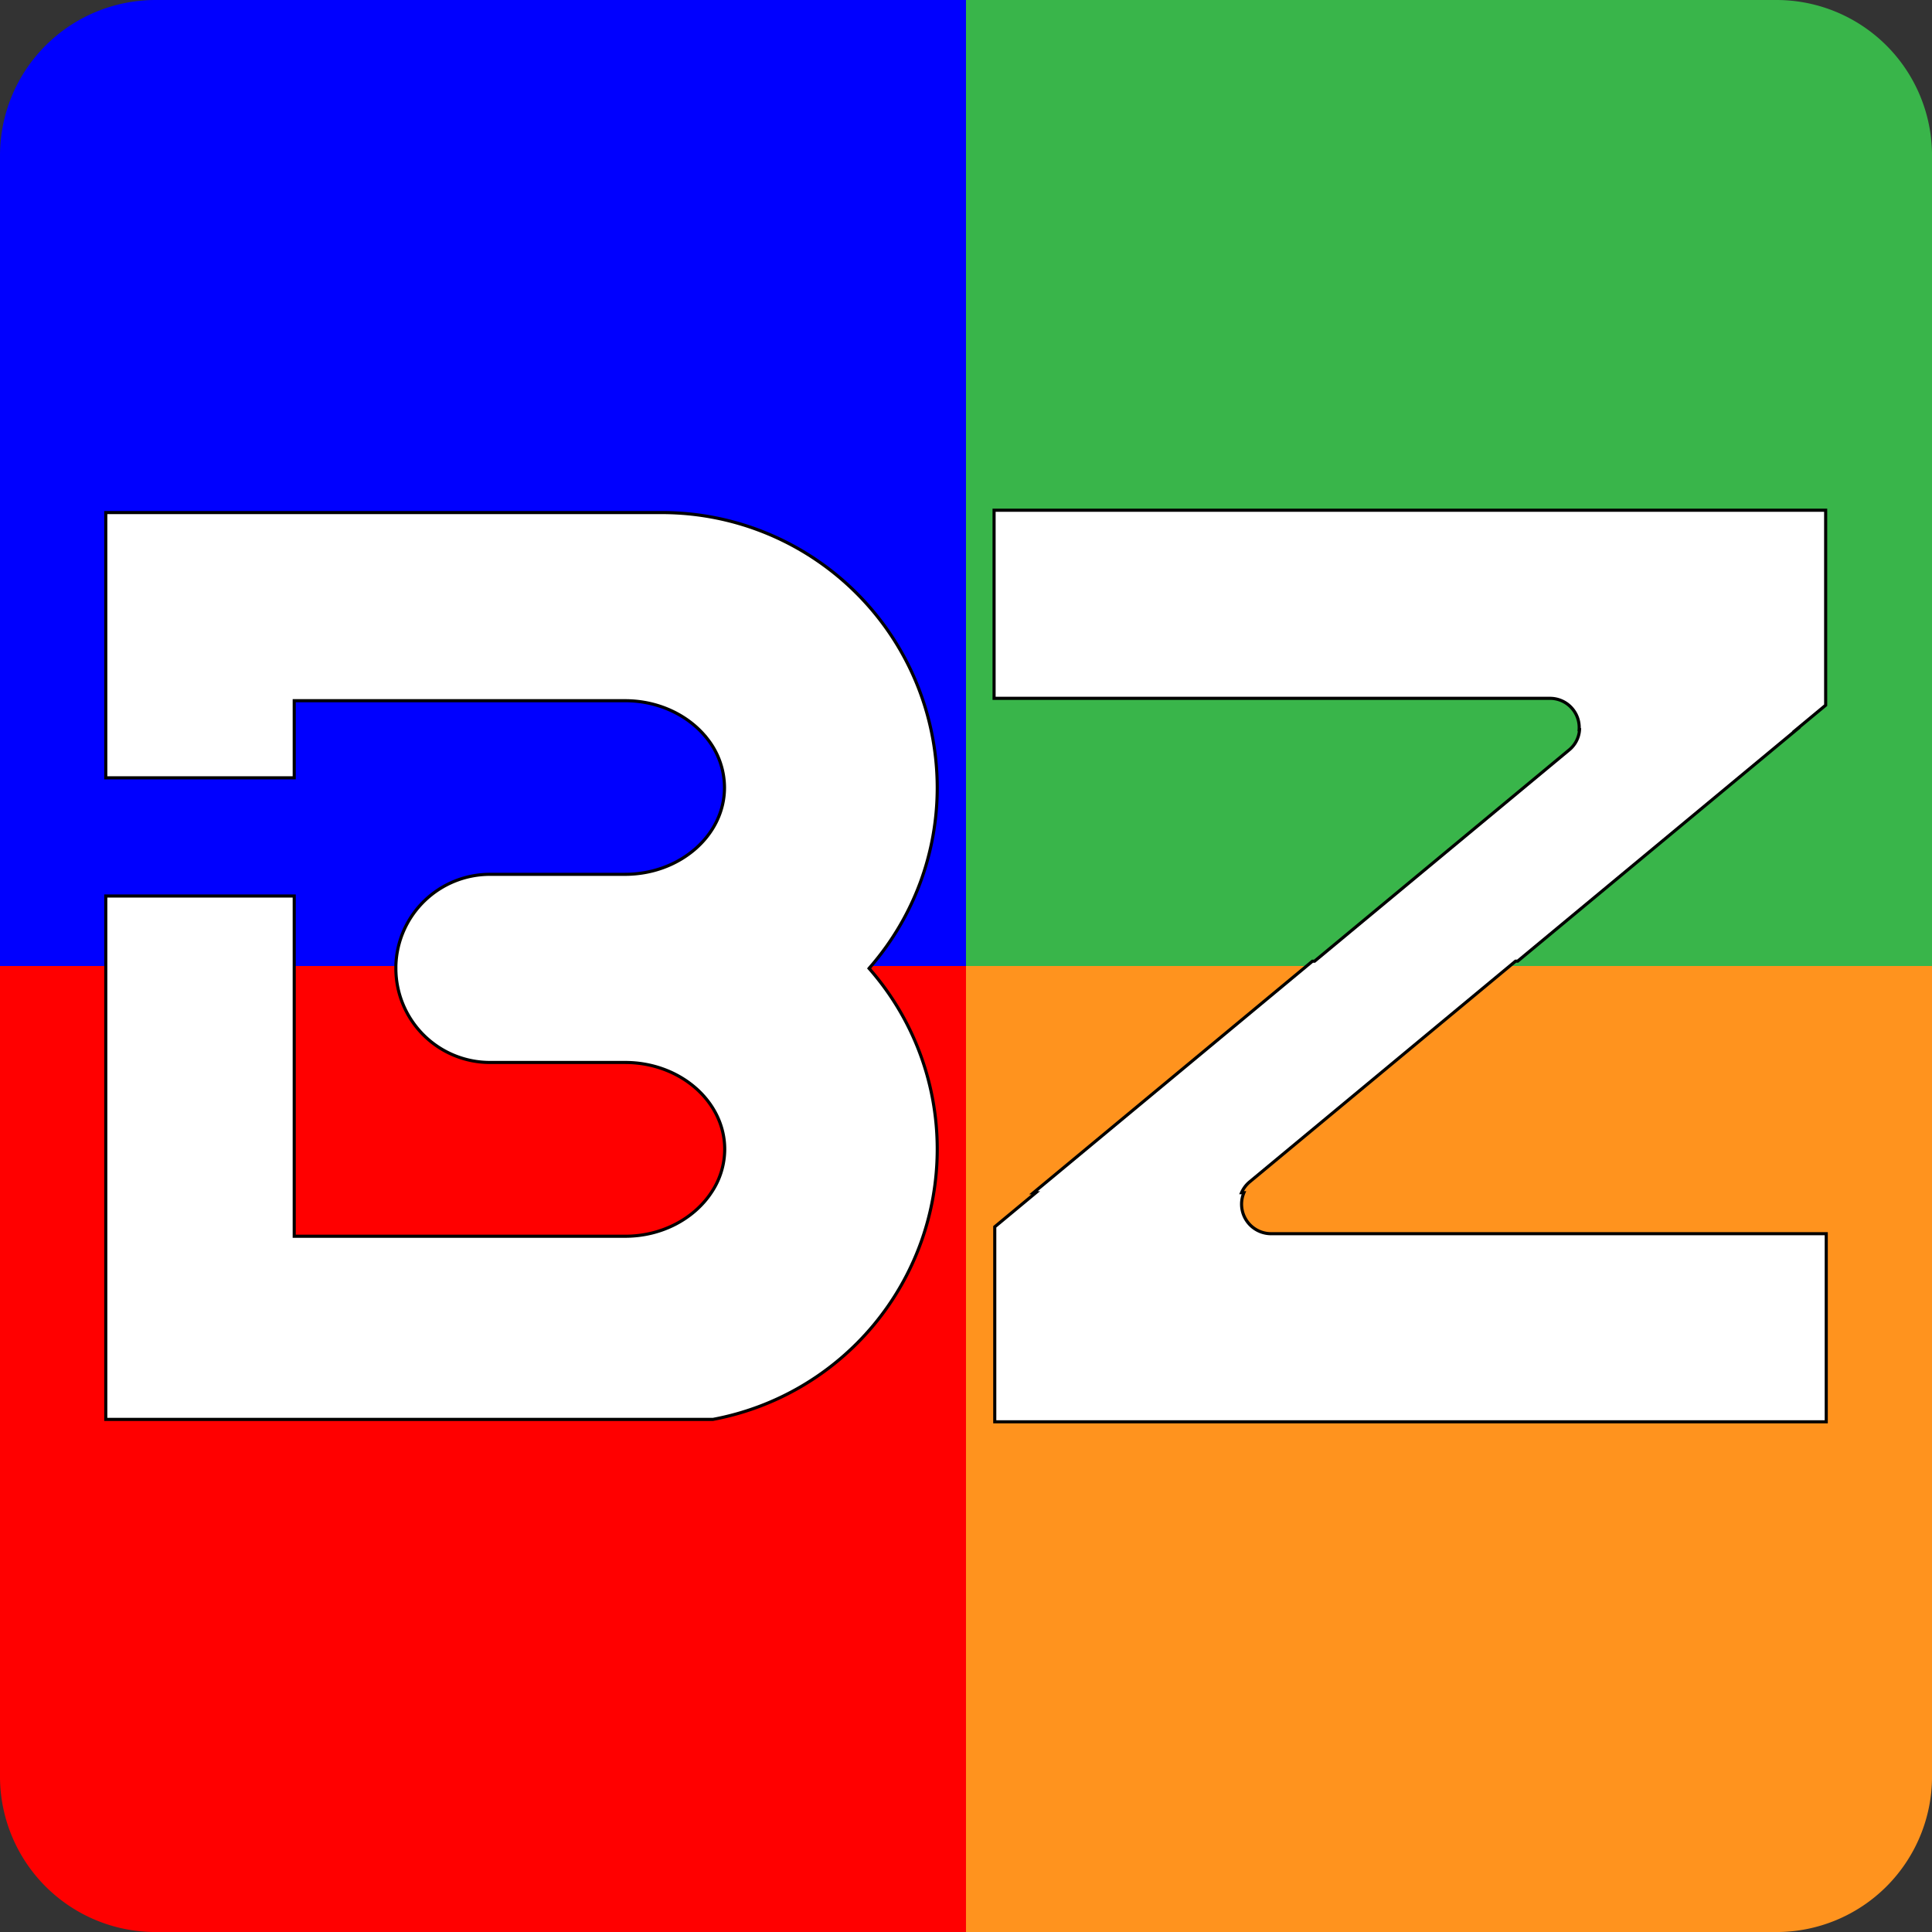
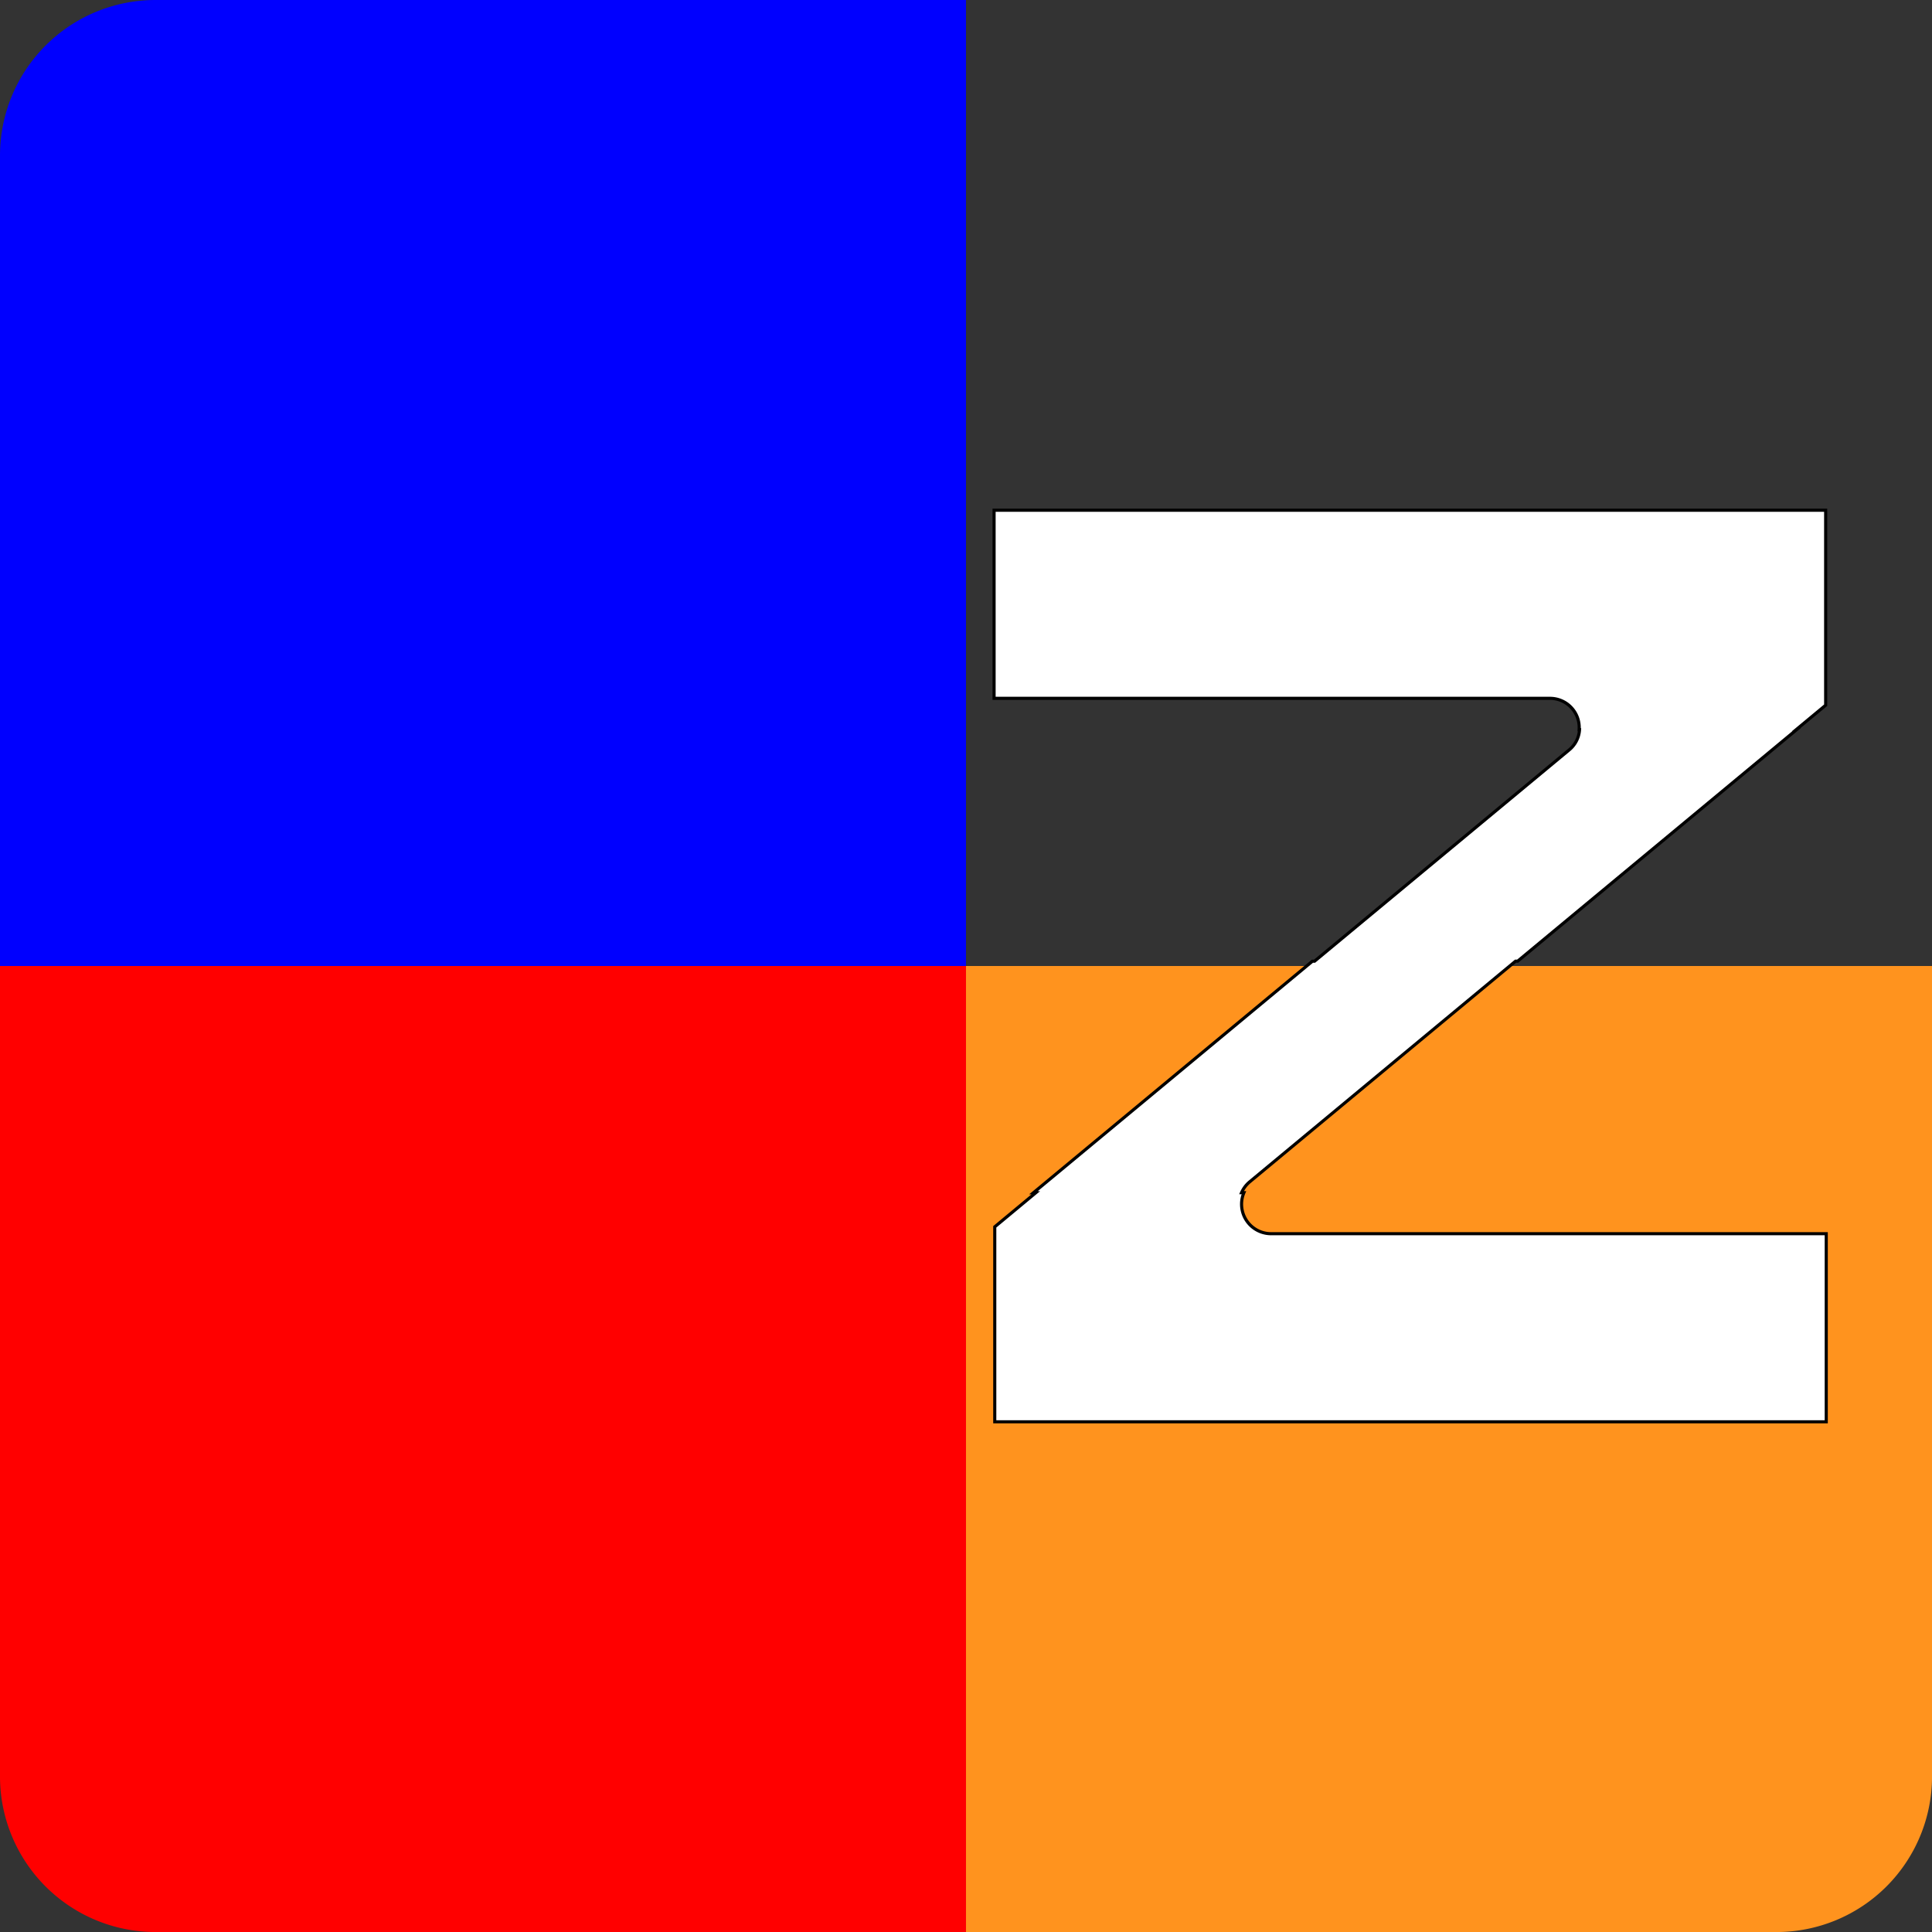
<svg xmlns="http://www.w3.org/2000/svg" viewBox="0 0 620.99 620.99">
  <rect x="0" y="0" width="620.99" height="620.99" fill="#333333" stroke="none" />
  <defs>
    <style>.cls-1{fill:blue;}.cls-2{fill:#39b54a;}.cls-3{fill:red;}.cls-4{fill:#ff931e;}.cls-5{fill:#fff;stroke:#000;stroke-miterlimit:10;}</style>
  </defs>
  <g id="Layer_2" data-name="Layer 2">
    <g id="Layer_1-2" data-name="Layer 1">
      <path class="cls-1" d="M50,0H310.49a0,0,0,0,1,0,0V310.49a0,0,0,0,1,0,0H0a0,0,0,0,1,0,0V50A50,50,0,0,1,50,0Z" />
-       <path class="cls-2" d="M310.49,0H571a50,50,0,0,1,50,50V310.49a0,0,0,0,1,0,0H310.49a0,0,0,0,1,0,0V0A0,0,0,0,1,310.49,0Z" />
      <path class="cls-3" d="M310.49,621H50A50,50,0,0,1,0,571V310.49H310.49Z" />
-       <path class="cls-4" d="M310.49,310.49H621a0,0,0,0,1,0,0V571a50,50,0,0,1-50,50H310.49a0,0,0,0,1,0,0V310.49A0,0,0,0,1,310.49,310.49Z" />
-       <path class="cls-5" d="M301.25,253.13a88.49,88.49,0,0,0-88.58-88.38H34V250H94.57V225.22H200.9c11.06,0,20.82,4.93,26.57,12.4a25.39,25.39,0,0,1,5.4,15.51c0,15.39-14.34,27.9-32,27.9H157.5a30.25,30.25,0,0,0-30.26,29.46c0,.26,0,.52,0,.78a30.26,30.26,0,0,0,30.3,30.23h43.4c17.63,0,32,12.52,32,27.91a25,25,0,0,1-4.33,13.95c-5.53,8.33-15.84,14-27.64,14H94.57V288H34V456.23H229.14a88.33,88.33,0,0,0,72.11-86.82h0a87.91,87.91,0,0,0-21.9-58.14l.65-.78h0a87.86,87.86,0,0,0,21.25-57.36Z" />
+       <path class="cls-4" d="M310.49,310.49H621a0,0,0,0,1,0,0V571a50,50,0,0,1-50,50H310.49a0,0,0,0,1,0,0V310.49A0,0,0,0,1,310.49,310.49" />
      <path class="cls-5" d="M408.57,396.54a9.49,9.49,0,0,1-8.75-13.18h-.76a9.4,9.4,0,0,1,2.69-3.55l85.39-70.87h.67l89.67-74.42h-.13l9.46-7.85V164H319.52v60.46H498.17a9.39,9.39,0,0,1,9.4,10.08h.13a9.17,9.17,0,0,1-3.38,6.54l-81.8,67.88h-.68l-89.67,74.42h.76l-13.19,10.95V457H587V396.54Z" />
    </g>
  </g>
</svg>